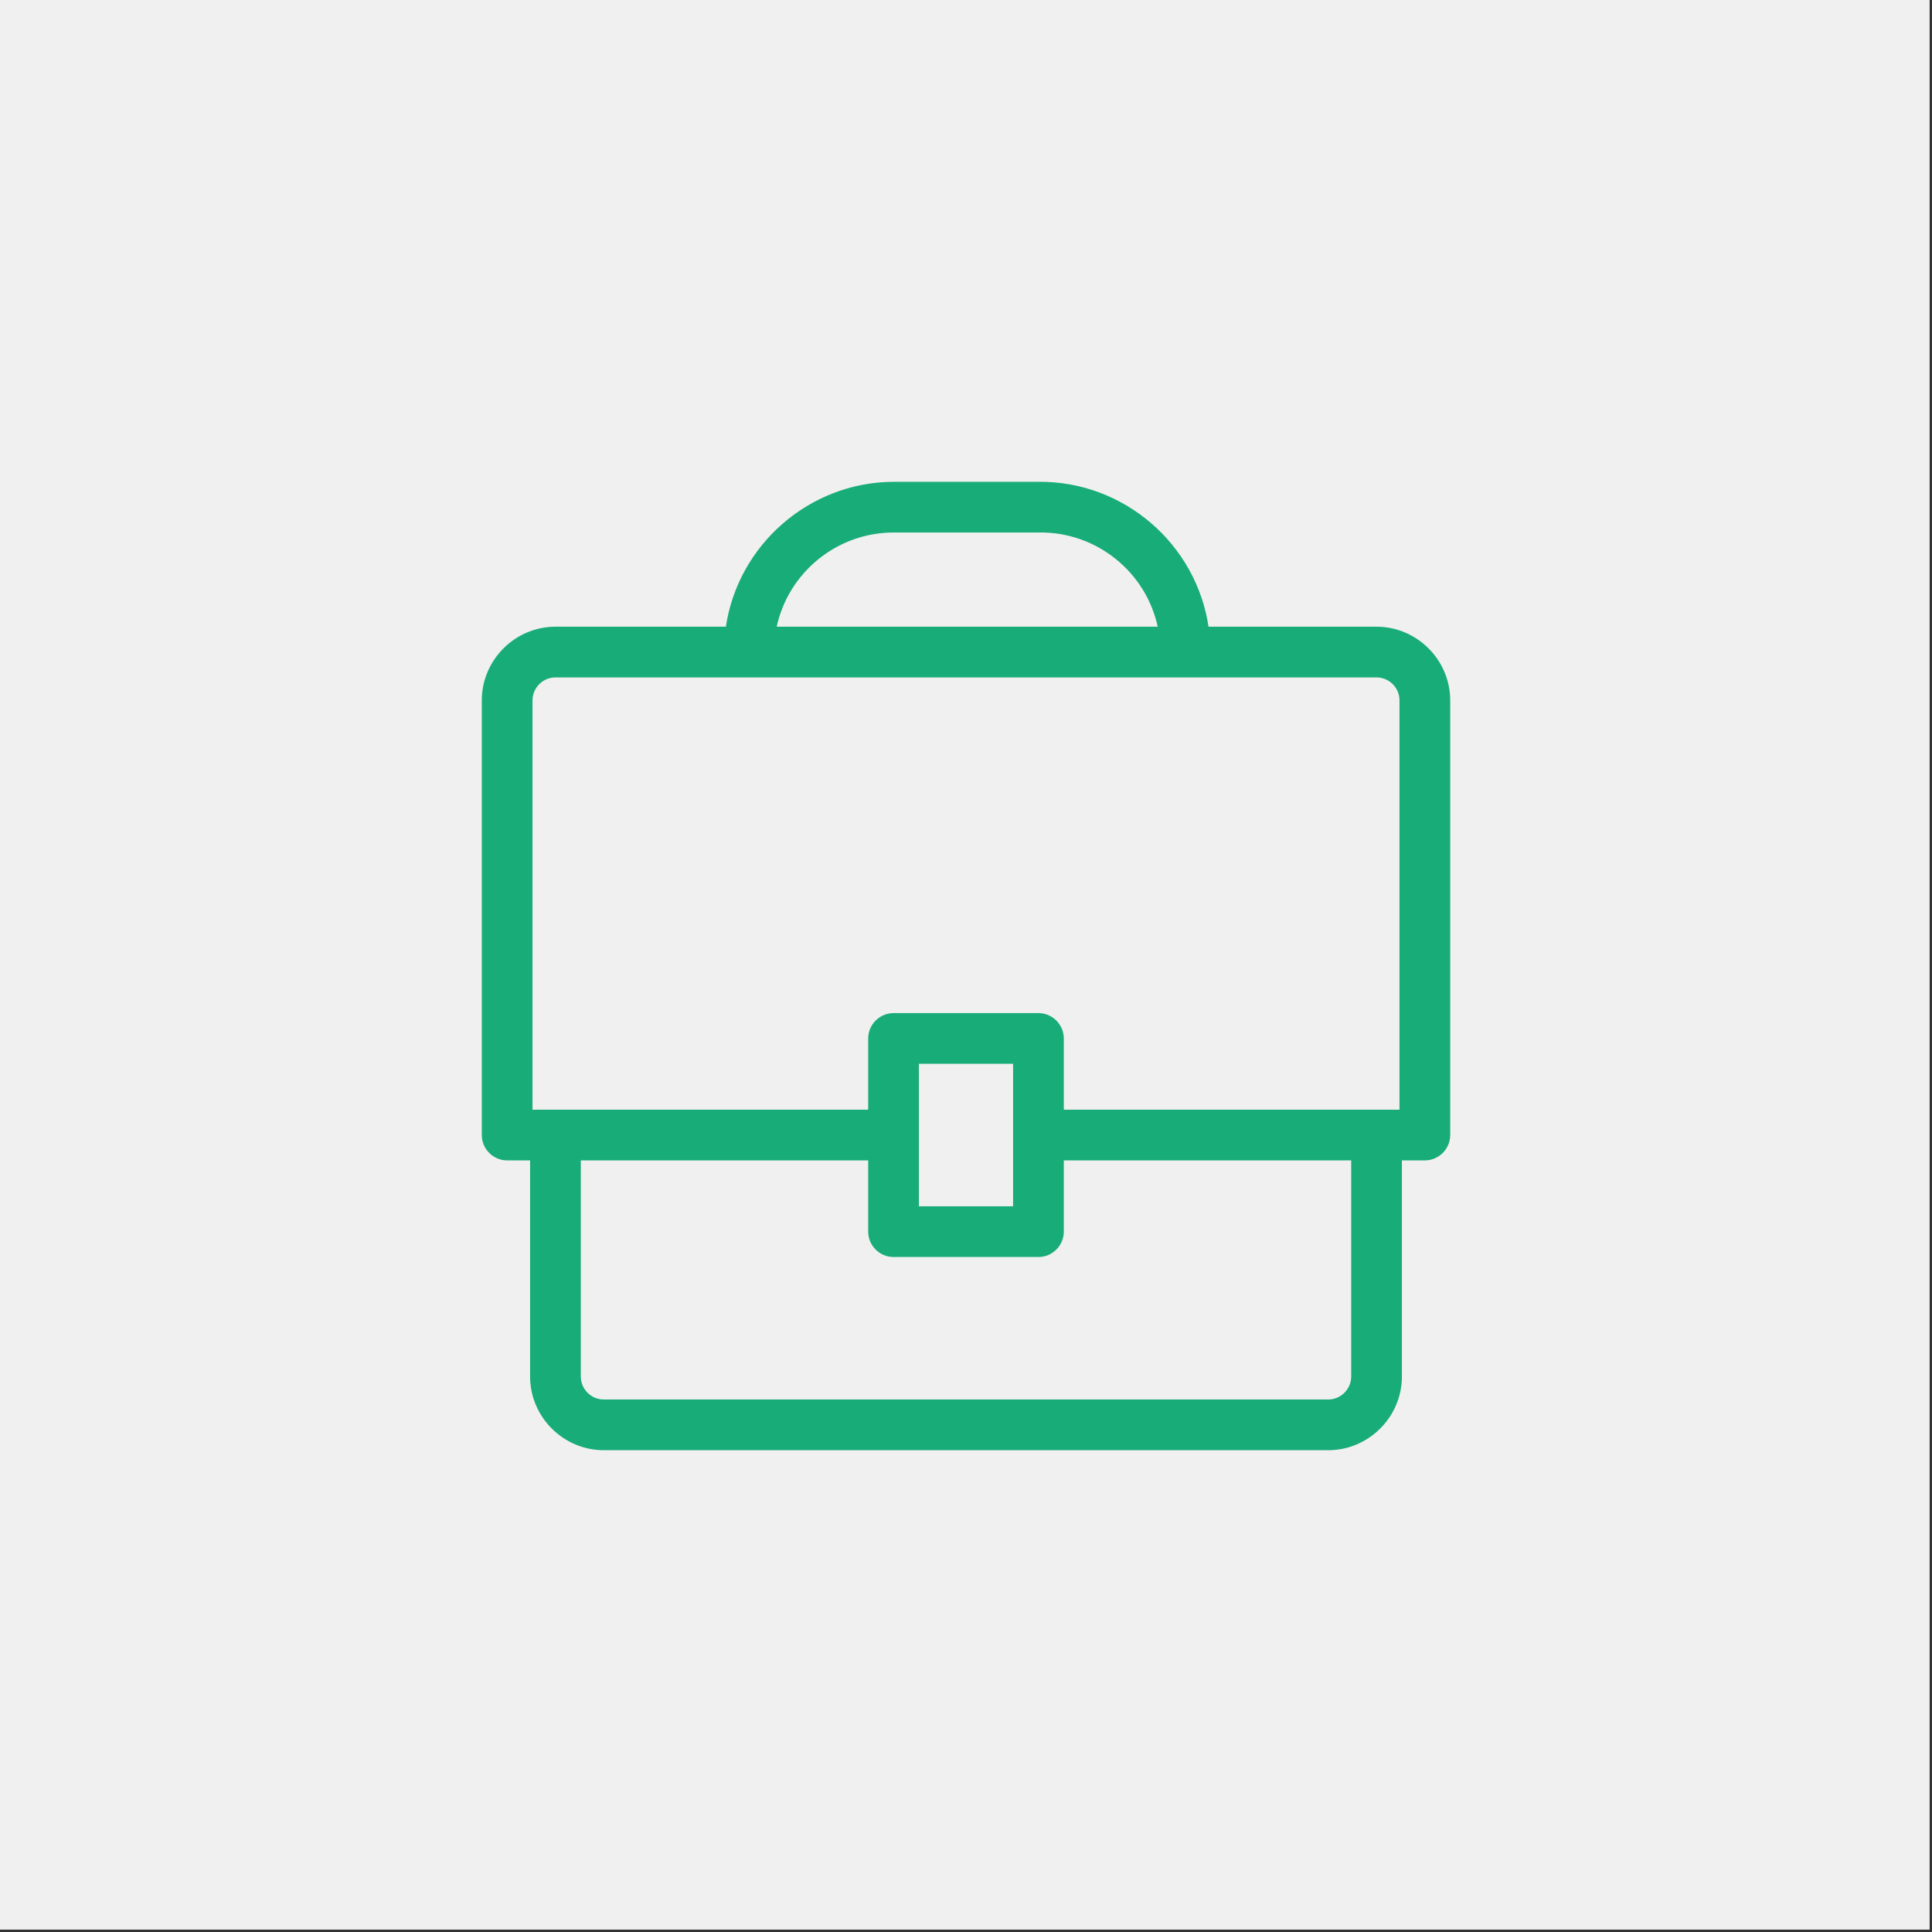
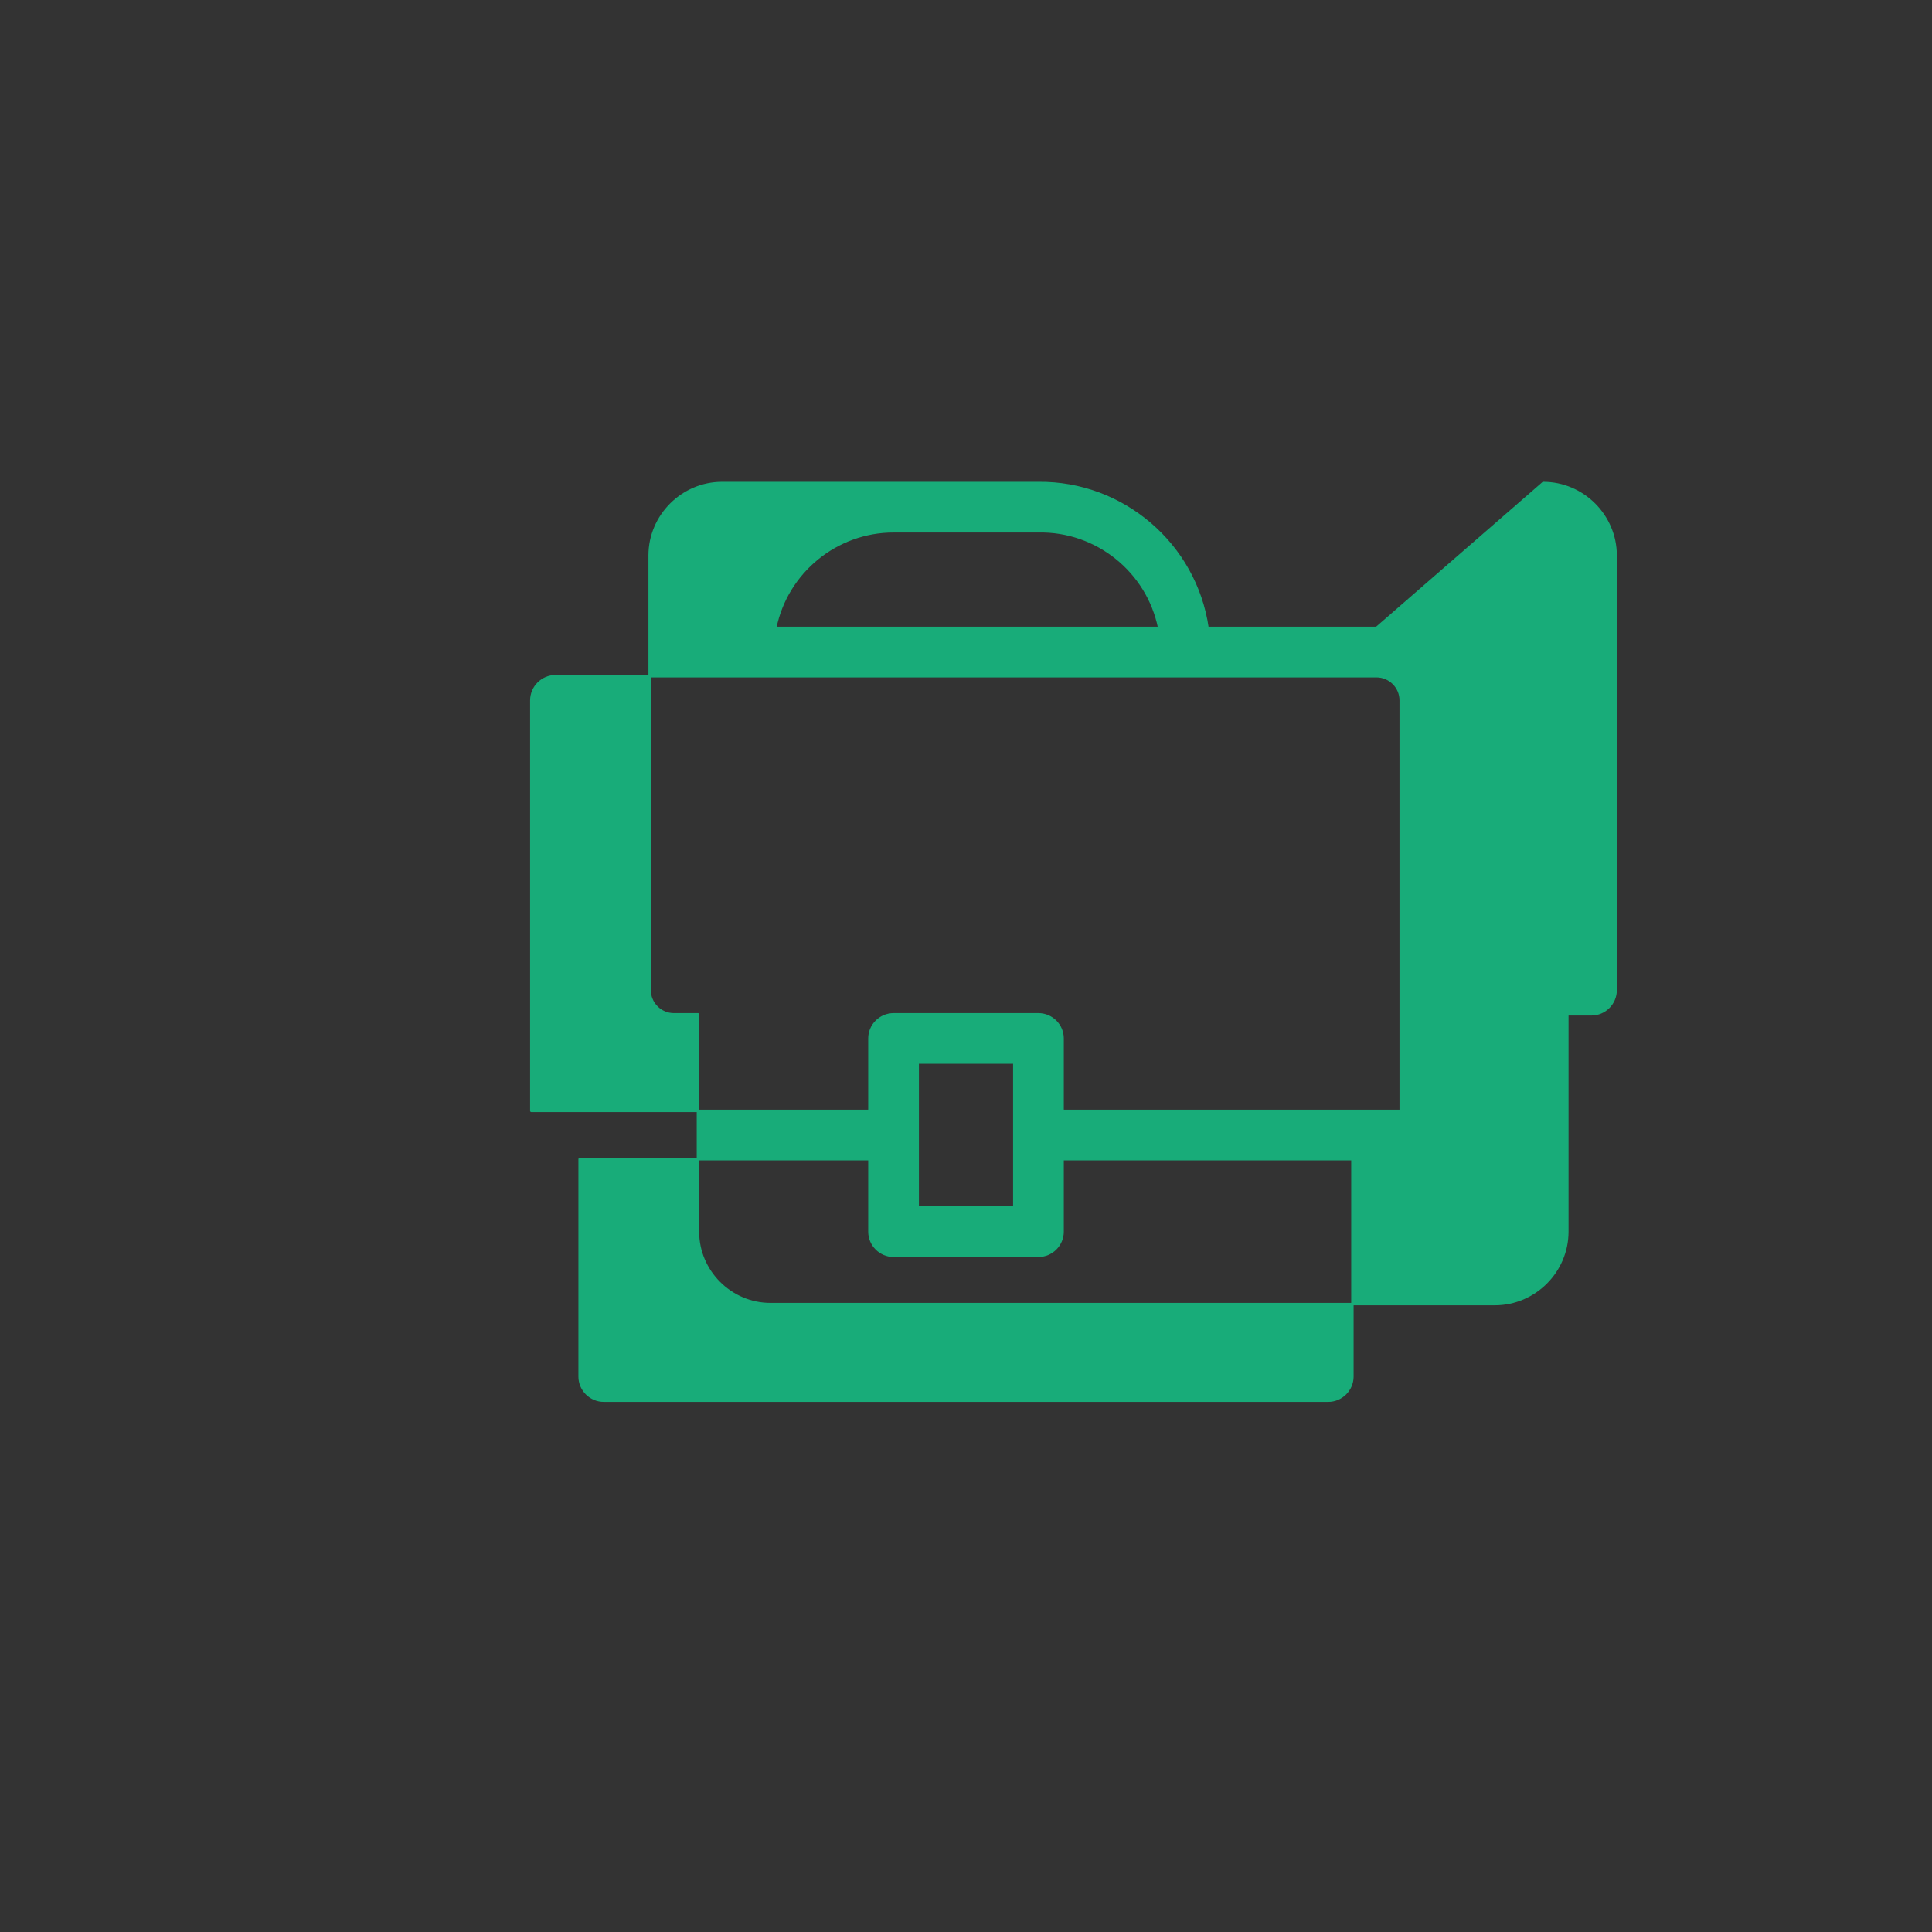
<svg xmlns="http://www.w3.org/2000/svg" width="100%" height="100%" viewBox="0 0 800 800" version="1.1" xml:space="preserve" style="fill-rule:evenodd;clip-rule:evenodd;stroke-linejoin:round;stroke-miterlimit:2;">
  <rect x="0" y="0" width="800" height="800" fill="#333333" stroke="none" />
-   <rect x="0" y="0" width="799.017" height="799.017" style="fill:#f0f0f0;" />
-   <path d="M570,260.003l-70,0c-4.985,-34.551 -35.093,-60.357 -70,-59.999l-60,-0c-34.536,0.139 -64.066,25.817 -69,59.999l-71,0c-16.458,0 -30,13.542 -30,30l0,179.998c0,5.486 4.514,10 10,10l10,0l0,89.999c0,16.458 13.542,30 30,30l300,0c16.458,0 30,-13.542 30,-30l0,-89.999l10,0c5.486,0 10,-4.514 10,-10l0,-179.998c0,-16.458 -13.542,-30 -30,-30Zm-200,-40l60,0c24.041,-0.484 45.196,16.439 50,40l-159,0c4.735,-23.195 25.326,-40.004 49,-40Zm190,349.997c0,5.486 -4.514,10 -10,10l-300,0c-5.486,0 -10,-4.514 -10,-10l0,-89.999l120,0l0,30c0,5.486 4.514,10 10,10l60,-0c5.486,-0 10,-4.514 10,-10l0,-30l120,0l0,89.999Zm-180,-69.999l0,-60l40,0l0,60l-40,-0Zm200,-40l-140,0l0,-29.999c0,-5.486 -4.514,-10 -10,-10l-60,-0c-5.486,-0 -10,4.514 -10,10l0,29.999l-140,0l0,-169.998c0,-5.486 4.514,-10 10,-10l340,-0c5.486,-0 10,4.514 10,10l0,169.998Z" style="fill:#18ac79;fill-rule:nonzero;stroke:#18ac79;stroke-width:1px;" />
+   <path d="M570,260.003l-70,0c-4.985,-34.551 -35.093,-60.357 -70,-59.999l-60,-0l-71,0c-16.458,0 -30,13.542 -30,30l0,179.998c0,5.486 4.514,10 10,10l10,0l0,89.999c0,16.458 13.542,30 30,30l300,0c16.458,0 30,-13.542 30,-30l0,-89.999l10,0c5.486,0 10,-4.514 10,-10l0,-179.998c0,-16.458 -13.542,-30 -30,-30Zm-200,-40l60,0c24.041,-0.484 45.196,16.439 50,40l-159,0c4.735,-23.195 25.326,-40.004 49,-40Zm190,349.997c0,5.486 -4.514,10 -10,10l-300,0c-5.486,0 -10,-4.514 -10,-10l0,-89.999l120,0l0,30c0,5.486 4.514,10 10,10l60,-0c5.486,-0 10,-4.514 10,-10l0,-30l120,0l0,89.999Zm-180,-69.999l0,-60l40,0l0,60l-40,-0Zm200,-40l-140,0l0,-29.999c0,-5.486 -4.514,-10 -10,-10l-60,-0c-5.486,-0 -10,4.514 -10,10l0,29.999l-140,0l0,-169.998c0,-5.486 4.514,-10 10,-10l340,-0c5.486,-0 10,4.514 10,10l0,169.998Z" style="fill:#18ac79;fill-rule:nonzero;stroke:#18ac79;stroke-width:1px;" />
</svg>